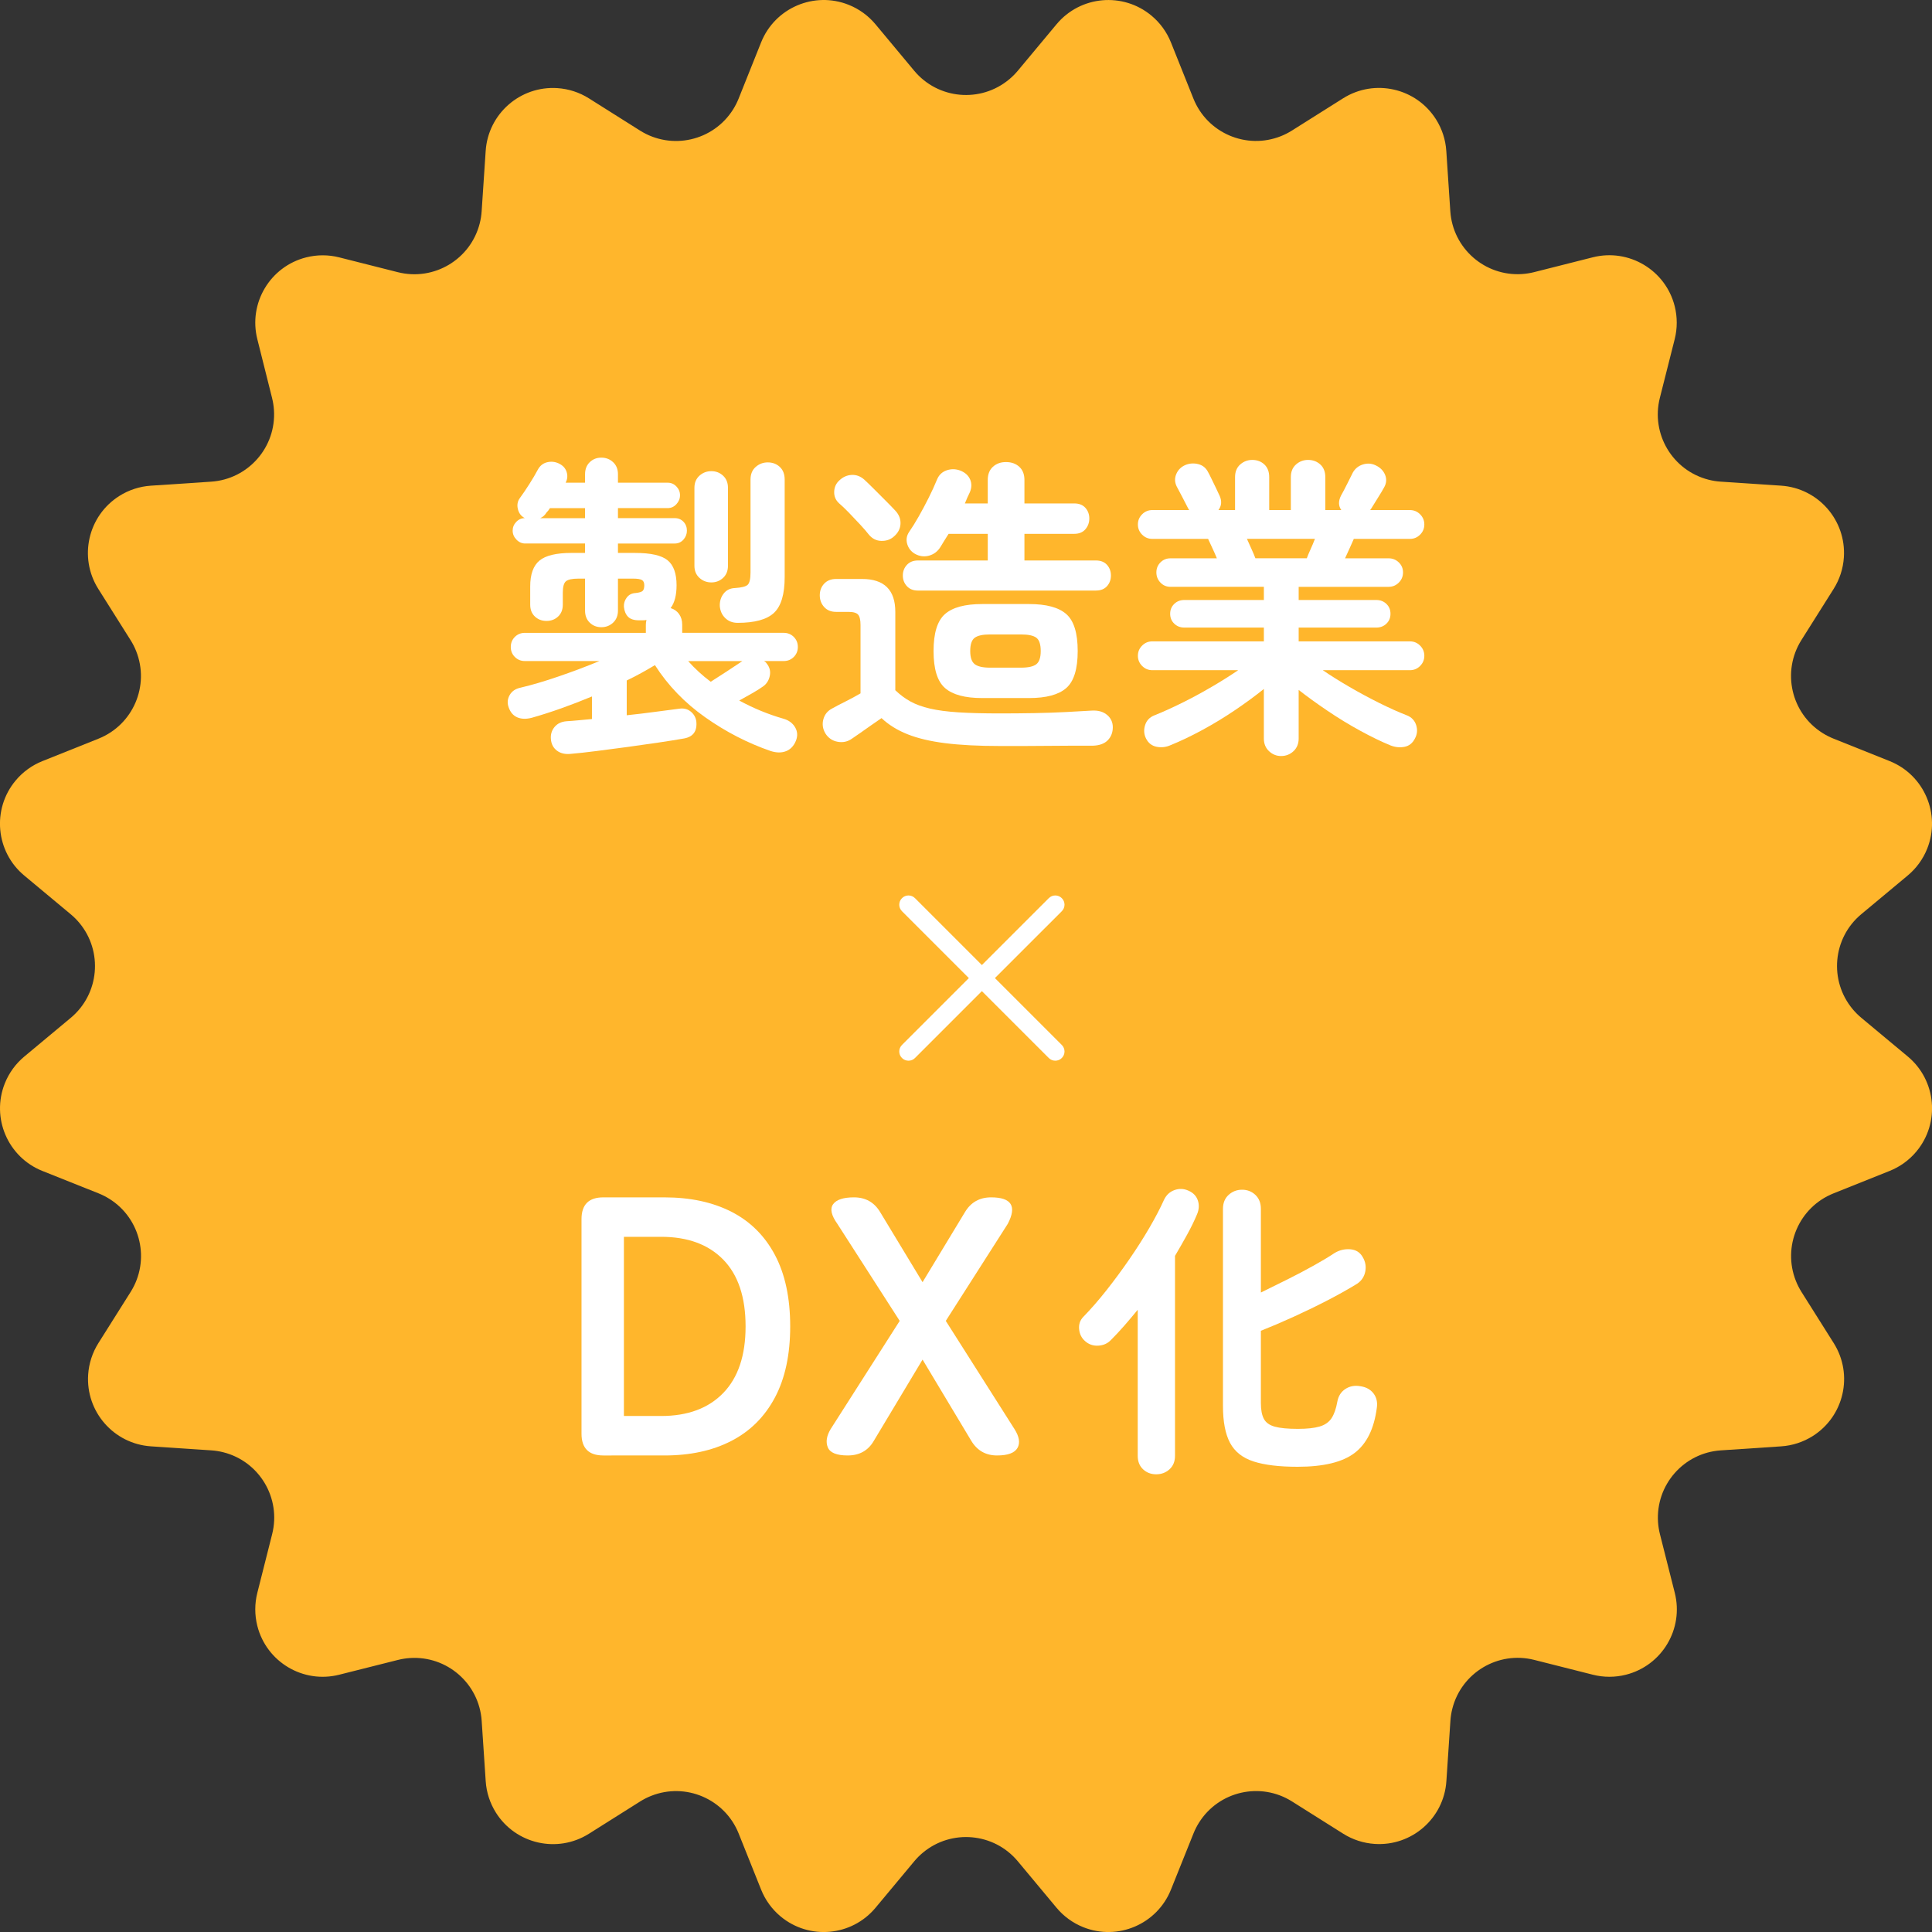
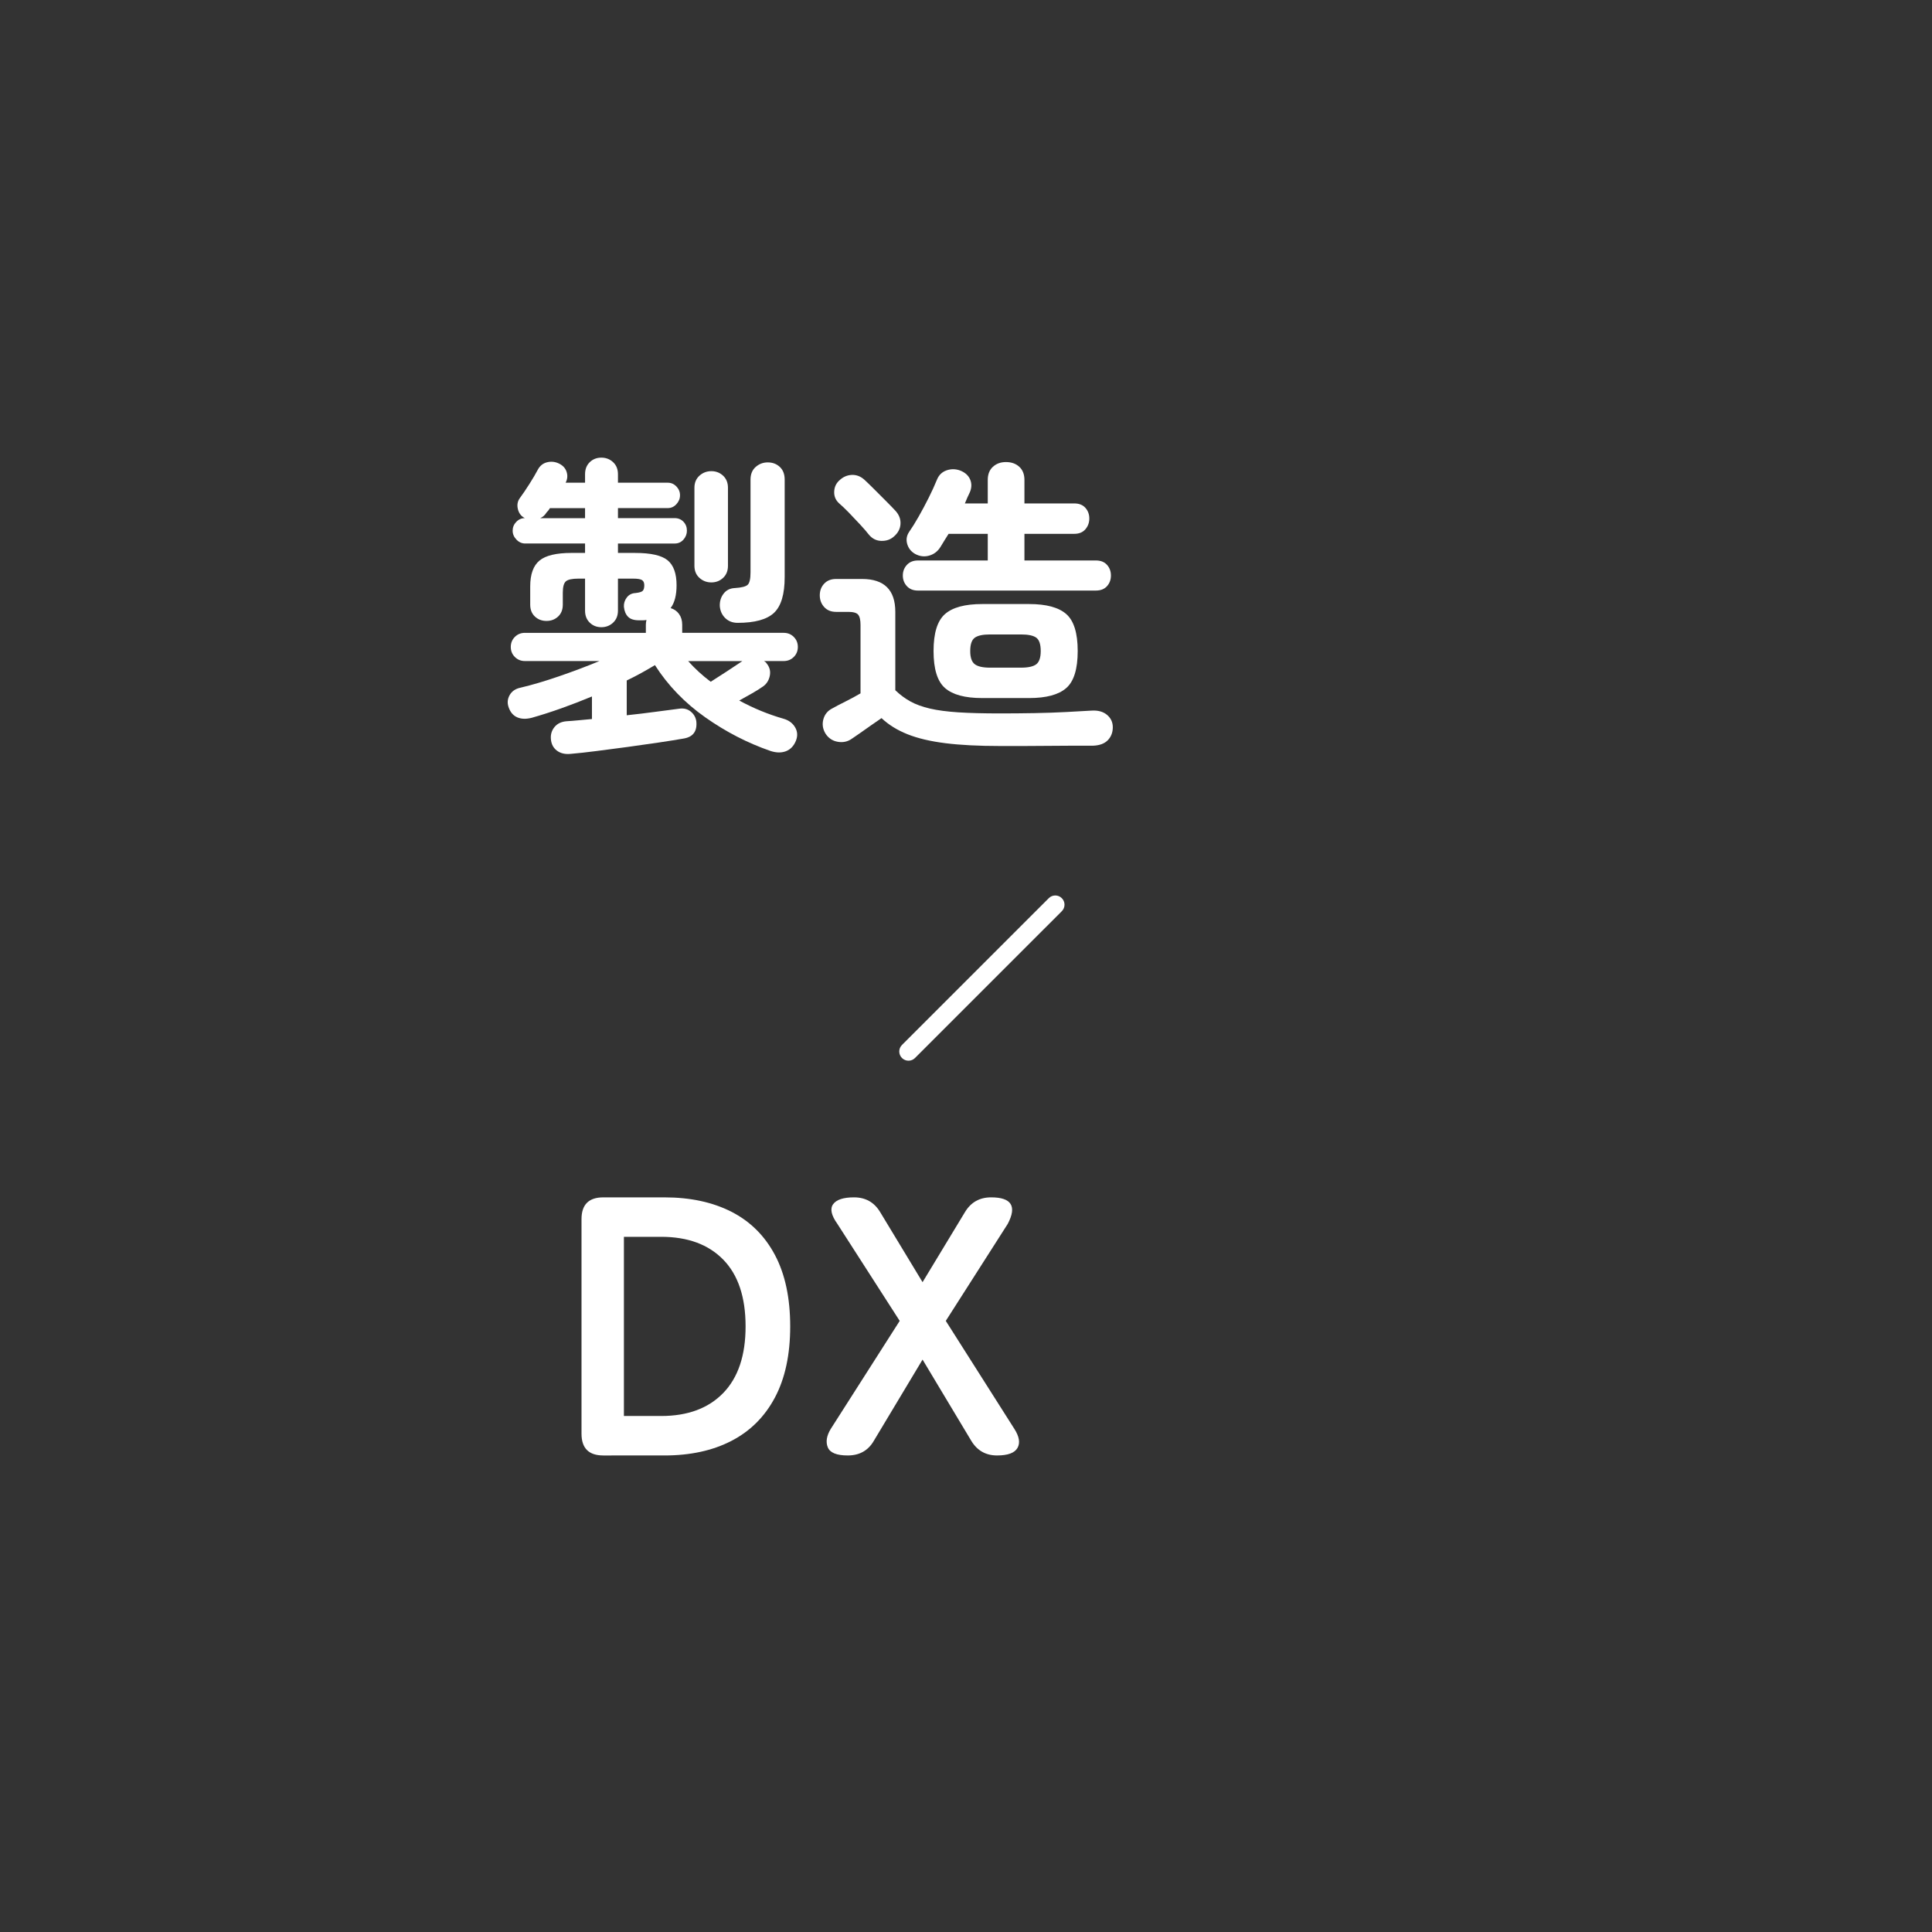
<svg xmlns="http://www.w3.org/2000/svg" version="1.1" id="レイヤー_1" x="0px" y="0px" width="209.602px" height="209.6px" viewBox="0 0 209.602 209.6" enable-background="new 0 0 209.602 209.6" xml:space="preserve">
  <rect x="0" y="0" width="209.602" height="209.6" fill="#333333" stroke="none" />
-   <path id="パス_9061" fill="#FFB62C" d="M110.422,7.675l4.2-5.041c2.587-3.104,7.2-3.522,10.304-0.935  c0.933,0.777,1.657,1.774,2.108,2.901l2.438,6.092c1.5,3.751,5.756,5.575,9.507,4.075c0.411-0.165,0.806-0.366,1.181-0.602  l5.554-3.5c3.419-2.152,7.935-1.125,10.086,2.294c0.647,1.027,1.028,2.2,1.108,3.412l0.436,6.546  c0.271,4.032,3.758,7.083,7.79,6.813c0.44-0.03,0.876-0.099,1.304-0.207l6.362-1.608c3.917-0.99,7.896,1.382,8.886,5.298  c0.297,1.178,0.297,2.41,0,3.587l-1.609,6.363c-0.99,3.915,1.381,7.893,5.296,8.883c0.428,0.108,0.864,0.178,1.304,0.207  l6.549,0.436c4.031,0.268,7.082,3.753,6.814,7.785c-0.08,1.213-0.461,2.387-1.109,3.415l-3.5,5.554  c-2.15,3.42-1.121,7.936,2.299,10.085c0.375,0.236,0.771,0.438,1.184,0.603l6.09,2.438c3.752,1.501,5.574,5.759,4.074,9.51  c-0.451,1.127-1.176,2.123-2.107,2.9l-5.041,4.2c-3.104,2.585-3.523,7.197-0.938,10.301c0.283,0.34,0.598,0.653,0.938,0.938  l5.041,4.199c3.105,2.585,3.527,7.197,0.943,10.303c-0.779,0.936-1.779,1.662-2.91,2.113l-6.092,2.438  c-3.75,1.501-5.574,5.759-4.072,9.509c0.164,0.41,0.365,0.806,0.6,1.18l3.5,5.554c2.154,3.418,1.129,7.936-2.289,10.09  c-1.029,0.647-2.203,1.029-3.416,1.11l-6.548,0.436c-4.03,0.271-7.078,3.758-6.808,7.788c0.029,0.44,0.099,0.877,0.207,1.305  l1.609,6.361c0.99,3.917-1.382,7.895-5.299,8.885c-1.177,0.298-2.409,0.298-3.586,0l-6.363-1.608  c-3.918-0.99-7.896,1.384-8.887,5.302c-0.107,0.428-0.177,0.864-0.206,1.305l-0.437,6.548c-0.27,4.03-3.755,7.078-7.784,6.809  c-1.211-0.08-2.383-0.462-3.41-1.108l-5.554-3.5c-3.418-2.152-7.934-1.126-10.086,2.292c-0.236,0.375-0.438,0.771-0.602,1.181  l-2.446,6.096c-1.502,3.751-5.762,5.574-9.513,4.072c-1.126-0.451-2.122-1.175-2.899-2.106l-4.2-5.041  c-2.586-3.104-7.197-3.522-10.301-0.937c-0.34,0.283-0.653,0.597-0.937,0.937l-4.2,5.041c-2.586,3.104-7.197,3.523-10.301,0.938  c-0.934-0.778-1.659-1.776-2.11-2.904l-2.438-6.092c-1.501-3.752-5.759-5.576-9.51-4.074c-0.411,0.164-0.806,0.365-1.18,0.601  l-5.552,3.5c-3.418,2.154-7.935,1.131-10.09-2.286c-0.647-1.028-1.029-2.201-1.11-3.414l-0.437-6.548  c-0.269-4.032-3.756-7.082-7.787-6.813c-0.44,0.029-0.878,0.099-1.306,0.207l-6.361,1.601c-3.915,0.991-7.894-1.38-8.885-5.296  c-0.298-1.178-0.298-2.411,0-3.589l1.607-6.361c0.991-3.916-1.379-7.894-5.295-8.886c-0.428-0.108-0.865-0.178-1.306-0.207  l-6.548-0.437c-4.03-0.269-7.08-3.755-6.811-7.786c0.081-1.212,0.463-2.386,1.11-3.413l3.5-5.555  c2.152-3.419,1.125-7.935-2.294-10.087c-0.374-0.235-0.769-0.437-1.179-0.601l-6.101-2.434c-3.751-1.5-5.575-5.756-4.075-9.507  c0.451-1.128,1.176-2.125,2.108-2.902l5.041-4.2c3.104-2.588,3.521-7.202,0.934-10.306c-0.282-0.338-0.595-0.65-0.934-0.933  l-5.041-4.2c-3.105-2.583-3.528-7.194-0.945-10.3c0.779-0.937,1.78-1.664,2.912-2.116l6.092-2.438c3.75-1.5,5.574-5.757,4.074-9.508  c-0.164-0.41-0.365-0.806-0.602-1.181l-3.5-5.554c-2.154-3.417-1.131-7.935,2.287-10.089c1.027-0.648,2.2-1.03,3.413-1.111  l6.548-0.436c4.03-0.271,7.077-3.757,6.807-7.786c-0.029-0.44-0.099-0.877-0.206-1.304l-1.595-6.362  c-0.988-3.917,1.385-7.894,5.302-8.882c1.175-0.297,2.404-0.297,3.579,0l6.361,1.608c3.918,0.99,7.896-1.384,8.887-5.302  c0.107-0.428,0.177-0.864,0.206-1.305l0.437-6.546c0.267-4.032,3.752-7.084,7.783-6.816c1.214,0.08,2.388,0.462,3.417,1.11  l5.552,3.5c3.419,2.152,7.937,1.126,10.089-2.294c0.235-0.374,0.437-0.769,0.601-1.18l2.438-6.095  c1.5-3.751,5.756-5.575,9.507-4.076c1.128,0.451,2.125,1.176,2.903,2.109l4.2,5.041c2.587,3.104,7.199,3.522,10.303,0.935  C109.825,8.327,110.138,8.014,110.422,7.675" />
  <g id="グループ_10359" transform="translate(-1062.807 -263.041)">
    <g id="グループ_10358" transform="translate(1121.233 380.374)">
      <g enable-background="new    ">
        <path fill="#FFFFFF" d="M7.022,40.569c-1.574,0-2.36-0.786-2.36-2.36V14.929c0-1.573,0.787-2.36,2.36-2.36h6.64     c2.8,0,5.22,0.52,7.26,1.56s3.613,2.601,4.72,4.681c1.106,2.08,1.66,4.667,1.66,7.76c0,3.066-0.554,5.64-1.66,7.72     c-1.107,2.08-2.68,3.647-4.72,4.7c-2.04,1.054-4.46,1.58-7.26,1.58H7.022z M9.262,36.288h4.04c2.88,0,5.126-0.833,6.74-2.5     c1.613-1.666,2.42-4.073,2.42-7.22c0-3.173-0.807-5.586-2.42-7.24c-1.614-1.653-3.86-2.479-6.74-2.479h-4.04V36.288z" />
        <path fill="#FFFFFF" d="M33.542,40.569c-1.2,0-1.92-0.293-2.16-0.88c-0.24-0.586-0.134-1.253,0.32-2l7.48-11.72l-6.76-10.521     c-0.667-0.933-0.82-1.646-0.46-2.14c0.36-0.493,1.113-0.74,2.26-0.74c1.253,0,2.2,0.534,2.84,1.6l4.6,7.601l4.6-7.601     c0.64-1.065,1.585-1.6,2.839-1.6c2.213,0,2.814,0.96,1.801,2.88l-6.72,10.521l7.441,11.72c0.531,0.827,0.645,1.514,0.34,2.06     c-0.309,0.547-1.047,0.82-2.221,0.82c-1.227,0-2.16-0.533-2.801-1.6l-5.279-8.801l-5.28,8.801     C35.768,40.035,34.822,40.569,33.542,40.569z" />
      </g>
      <g enable-background="new    ">
-         <path fill="#FFFFFF" d="M67.011,42.613c-0.566,0-1.043-0.182-1.428-0.544c-0.386-0.362-0.578-0.85-0.578-1.462V24.763     c-0.499,0.612-0.992,1.195-1.479,1.751c-0.488,0.556-0.959,1.06-1.412,1.513c-0.362,0.386-0.821,0.595-1.377,0.629     c-0.555,0.034-1.037-0.13-1.444-0.493c-0.386-0.34-0.601-0.775-0.646-1.309c-0.047-0.532,0.112-0.98,0.475-1.343     c0.816-0.839,1.65-1.796,2.5-2.873c0.85-1.076,1.677-2.198,2.482-3.366c0.804-1.167,1.529-2.306,2.176-3.417     c0.645-1.11,1.172-2.119,1.58-3.026c0.25-0.521,0.629-0.872,1.139-1.054c0.51-0.181,1.016-0.158,1.514,0.068     c0.521,0.227,0.861,0.584,1.02,1.071s0.125,0.991-0.102,1.513c-0.295,0.703-0.652,1.434-1.07,2.192     c-0.42,0.76-0.857,1.525-1.311,2.296v21.691c0,0.612-0.197,1.1-0.594,1.462S67.578,42.613,67.011,42.613z M82.345,41.797     c-1.994,0-3.588-0.193-4.777-0.578c-1.189-0.386-2.039-1.06-2.551-2.023c-0.51-0.963-0.764-2.295-0.764-3.995V13.815     c0-0.634,0.203-1.139,0.611-1.513s0.895-0.562,1.463-0.562c0.566,0,1.047,0.188,1.445,0.562c0.395,0.374,0.594,0.879,0.594,1.513     v9.078c0.93-0.453,1.893-0.929,2.891-1.428c0.996-0.499,1.943-0.997,2.838-1.496c0.896-0.498,1.65-0.952,2.262-1.36     c0.521-0.317,1.088-0.453,1.699-0.408c0.613,0.046,1.066,0.329,1.361,0.851c0.293,0.499,0.385,1.025,0.271,1.581     s-0.408,0.991-0.885,1.309c-0.996,0.612-2.102,1.23-3.314,1.854s-2.432,1.213-3.654,1.768c-1.225,0.556-2.381,1.049-3.469,1.479     v7.854c0,0.726,0.107,1.292,0.324,1.7c0.215,0.408,0.611,0.691,1.189,0.85c0.578,0.159,1.41,0.238,2.498,0.238     c0.998,0,1.785-0.085,2.363-0.255s1.008-0.471,1.293-0.901c0.283-0.43,0.492-1.031,0.629-1.802     c0.113-0.612,0.408-1.071,0.883-1.377c0.477-0.306,1.021-0.402,1.633-0.289c0.611,0.091,1.082,0.352,1.41,0.782     s0.447,0.952,0.357,1.563c-0.295,2.268-1.1,3.899-2.414,4.896S85.156,41.797,82.345,41.797z" />
-       </g>
+         </g>
    </g>
    <g id="グループ_10357" transform="translate(1159.546 366.621)">
-       <path fill="#FFFFFF" d="M17.749,11.495c-0.256,0-0.512-0.098-0.707-0.293L1.115-4.724c-0.391-0.391-0.391-1.023,0-1.414    s1.023-0.391,1.414,0L18.456,9.788c0.391,0.391,0.391,1.023,0,1.414C18.261,11.398,18.005,11.495,17.749,11.495z" />
      <path fill="#FFFFFF" d="M1.822,11.495c-0.256,0-0.512-0.098-0.707-0.293c-0.391-0.391-0.391-1.023,0-1.414L17.042-6.138    c0.391-0.391,1.023-0.391,1.414,0s0.391,1.023,0,1.414L2.529,11.202C2.334,11.398,2.078,11.495,1.822,11.495z" />
    </g>
    <g enable-background="new    ">
      <path fill="#FFFFFF" d="M1124.749,344.825c-0.612,0.067-1.117-0.046-1.513-0.341c-0.396-0.294-0.618-0.714-0.663-1.258    c-0.045-0.499,0.085-0.935,0.391-1.309c0.306-0.374,0.742-0.583,1.309-0.629c0.385-0.022,0.816-0.057,1.292-0.103    c0.476-0.045,0.963-0.09,1.462-0.136v-2.448c-1.088,0.454-2.188,0.879-3.298,1.275c-1.111,0.396-2.188,0.742-3.23,1.037    c-0.612,0.158-1.139,0.142-1.581-0.051s-0.754-0.562-0.935-1.105c-0.159-0.453-0.119-0.89,0.119-1.309    c0.238-0.42,0.629-0.686,1.173-0.8c1.247-0.294,2.629-0.702,4.148-1.224s2.992-1.076,4.42-1.666h-8.092    c-0.431,0-0.793-0.147-1.088-0.442c-0.295-0.294-0.442-0.656-0.442-1.088c0-0.43,0.147-0.793,0.442-1.088    c0.294-0.294,0.657-0.441,1.088-0.441h13.124v-0.885c0-0.09,0.005-0.175,0.017-0.255c0.011-0.079,0.028-0.164,0.051-0.255    c-0.136,0.023-0.272,0.034-0.408,0.034c-0.136,0-0.272,0-0.408,0c-0.544,0-0.941-0.13-1.19-0.391    c-0.25-0.261-0.397-0.618-0.442-1.071c-0.023-0.362,0.079-0.697,0.306-1.003s0.544-0.471,0.952-0.493    c0.408-0.045,0.668-0.124,0.782-0.238c0.113-0.113,0.17-0.316,0.17-0.611c0-0.272-0.085-0.459-0.255-0.562    c-0.17-0.102-0.493-0.153-0.969-0.153h-1.632v3.469c0,0.544-0.176,0.98-0.527,1.309c-0.352,0.329-0.776,0.493-1.275,0.493    s-0.918-0.164-1.258-0.493c-0.34-0.328-0.51-0.765-0.51-1.309v-3.469h-0.714c-0.68,0-1.134,0.097-1.36,0.289    c-0.227,0.193-0.34,0.607-0.34,1.241v1.292c0,0.544-0.17,0.975-0.51,1.292c-0.34,0.318-0.76,0.477-1.258,0.477    c-0.499,0-0.918-0.158-1.258-0.477c-0.34-0.317-0.51-0.748-0.51-1.292v-1.972c0-1.314,0.334-2.249,1.003-2.805    c0.668-0.556,1.83-0.833,3.485-0.833h1.462v-1.021h-6.494c-0.363,0-0.68-0.142-0.952-0.425s-0.408-0.606-0.408-0.969    s0.13-0.681,0.391-0.952c0.26-0.272,0.572-0.408,0.935-0.408l-0.068-0.034c-0.363-0.204-0.595-0.526-0.697-0.969    s-0.028-0.833,0.221-1.173c0.317-0.431,0.663-0.94,1.037-1.53c0.374-0.589,0.674-1.099,0.901-1.53    c0.226-0.43,0.555-0.702,0.986-0.815s0.85-0.079,1.258,0.102c0.453,0.204,0.748,0.51,0.884,0.918    c0.136,0.408,0.102,0.805-0.102,1.19h2.108v-0.918c0-0.544,0.17-0.98,0.51-1.31c0.34-0.328,0.759-0.492,1.258-0.492    s0.923,0.164,1.275,0.492c0.352,0.329,0.527,0.766,0.527,1.31v0.918h5.406c0.362,0,0.674,0.136,0.935,0.408    c0.26,0.271,0.391,0.589,0.391,0.951c0,0.363-0.131,0.687-0.391,0.97c-0.261,0.283-0.573,0.425-0.935,0.425h-5.406v1.088h6.154    c0.385,0,0.702,0.131,0.952,0.391c0.249,0.261,0.374,0.584,0.374,0.97c0,0.362-0.125,0.686-0.374,0.969    c-0.25,0.283-0.567,0.425-0.952,0.425h-6.154v1.021h1.87c1.7,0,2.873,0.267,3.519,0.799s0.969,1.434,0.969,2.703    c0,1.088-0.216,1.915-0.646,2.481c0.385,0.114,0.691,0.329,0.918,0.646c0.226,0.317,0.34,0.702,0.34,1.155v0.885h11.016    c0.43,0,0.793,0.147,1.088,0.441c0.294,0.295,0.442,0.658,0.442,1.088c0,0.432-0.147,0.794-0.442,1.088    c-0.295,0.295-0.658,0.442-1.088,0.442h-2.142c0.045,0.022,0.096,0.057,0.153,0.103c0.056,0.045,0.096,0.091,0.119,0.136    c0.34,0.408,0.459,0.861,0.357,1.359c-0.102,0.499-0.346,0.885-0.731,1.156c-0.317,0.227-0.714,0.477-1.19,0.748    c-0.476,0.272-0.941,0.533-1.394,0.782c1.542,0.839,3.139,1.496,4.794,1.972c0.566,0.159,0.986,0.465,1.258,0.918    s0.306,0.94,0.102,1.462c-0.227,0.566-0.584,0.946-1.071,1.14c-0.488,0.192-1.048,0.187-1.683-0.018    c-2.494-0.861-4.856-2.079-7.089-3.654c-2.233-1.575-4.052-3.463-5.457-5.661c-0.454,0.271-0.935,0.55-1.445,0.833    c-0.51,0.283-1.049,0.561-1.615,0.833v3.773c1.065-0.113,2.103-0.237,3.111-0.374c1.008-0.136,1.875-0.249,2.601-0.34    c0.476-0.068,0.884,0.034,1.224,0.306c0.34,0.272,0.544,0.624,0.612,1.055c0.113,1.064-0.329,1.688-1.326,1.87    c-0.771,0.136-1.689,0.283-2.754,0.441c-1.066,0.158-2.182,0.317-3.349,0.477c-1.167,0.158-2.29,0.306-3.366,0.441    C1126.477,344.655,1125.542,344.757,1124.749,344.825z M1121.417,319.257h4.862v-1.088h-3.808    c-0.091,0.159-0.216,0.317-0.374,0.476C1121.938,318.917,1121.712,319.121,1121.417,319.257z M1139.913,337.005    c0.498-0.317,1.071-0.686,1.717-1.105c0.646-0.419,1.184-0.775,1.615-1.07l0.102-0.068h-5.882    C1138.19,335.577,1139.006,336.325,1139.913,337.005z M1139.981,326.227c-0.499,0-0.93-0.164-1.292-0.493    c-0.363-0.328-0.544-0.765-0.544-1.309v-8.466c0-0.544,0.181-0.98,0.544-1.31c0.362-0.328,0.793-0.492,1.292-0.492    c0.499,0,0.923,0.164,1.275,0.492c0.351,0.329,0.527,0.766,0.527,1.31v8.466c0,0.544-0.176,0.98-0.527,1.309    C1140.904,326.063,1140.48,326.227,1139.981,326.227z M1142.837,330.613c-0.544,0-0.992-0.171-1.343-0.511    c-0.352-0.34-0.55-0.771-0.595-1.292c-0.023-0.521,0.113-0.974,0.408-1.359c0.294-0.386,0.702-0.59,1.224-0.612    c0.726-0.045,1.19-0.164,1.394-0.357c0.204-0.192,0.306-0.64,0.306-1.343v-10.063c0-0.59,0.187-1.049,0.561-1.377    c0.374-0.329,0.81-0.493,1.309-0.493c0.521,0,0.957,0.164,1.309,0.493c0.351,0.328,0.527,0.787,0.527,1.377v10.573    c0,1.859-0.386,3.151-1.156,3.876C1146.01,330.251,1144.695,330.613,1142.837,330.613z" />
      <path fill="#FFFFFF" d="M1171.295,343.975c-2.335,0-4.312-0.102-5.933-0.306c-1.621-0.204-2.987-0.527-4.097-0.969    c-1.111-0.442-2.052-1.025-2.822-1.751c-0.34,0.227-0.726,0.492-1.156,0.799c-0.431,0.306-0.833,0.589-1.207,0.85    s-0.663,0.459-0.867,0.595c-0.454,0.317-0.963,0.426-1.53,0.323c-0.567-0.102-1.009-0.402-1.326-0.9    c-0.295-0.499-0.369-1.015-0.221-1.548c0.147-0.532,0.47-0.923,0.969-1.173c0.317-0.181,0.782-0.425,1.394-0.73    c0.612-0.307,1.167-0.606,1.666-0.901v-7.412c0-0.544-0.085-0.918-0.255-1.122c-0.17-0.204-0.527-0.306-1.071-0.306h-1.326    c-0.544,0-0.975-0.176-1.292-0.527c-0.318-0.351-0.476-0.775-0.476-1.274s0.158-0.918,0.476-1.258    c0.317-0.341,0.748-0.511,1.292-0.511h2.822c2.402,0,3.604,1.19,3.604,3.57v8.5c0.521,0.499,1.071,0.907,1.649,1.224    c0.578,0.318,1.28,0.573,2.108,0.766c0.827,0.192,1.853,0.328,3.077,0.408c1.224,0.079,2.73,0.118,4.521,0.118    c1.246,0,2.487-0.011,3.723-0.033s2.392-0.062,3.469-0.119c1.076-0.057,1.988-0.107,2.736-0.153    c0.702-0.045,1.264,0.107,1.684,0.459c0.419,0.352,0.629,0.799,0.629,1.343c0,0.566-0.182,1.037-0.544,1.411    c-0.363,0.374-0.907,0.572-1.632,0.595c-0.727,0-1.548,0-2.466,0s-1.853,0.006-2.805,0.018c-0.952,0.011-1.848,0.017-2.686,0.017    C1172.565,343.975,1171.861,343.975,1171.295,343.975z M1159.769,321.263c-0.363,0.317-0.811,0.471-1.343,0.459    c-0.533-0.011-0.98-0.232-1.343-0.663c-0.227-0.294-0.544-0.663-0.952-1.104c-0.408-0.442-0.822-0.879-1.241-1.31    c-0.42-0.43-0.777-0.77-1.071-1.02c-0.363-0.34-0.533-0.76-0.51-1.258c0.022-0.499,0.215-0.906,0.578-1.225    c0.385-0.362,0.827-0.555,1.326-0.578c0.499-0.021,0.952,0.148,1.36,0.511c0.272,0.249,0.624,0.589,1.054,1.02    c0.43,0.431,0.867,0.867,1.309,1.31c0.442,0.441,0.787,0.799,1.037,1.07c0.385,0.431,0.561,0.907,0.527,1.428    C1160.466,320.425,1160.222,320.878,1159.769,321.263z M1162.387,327.111c-0.499,0-0.896-0.158-1.19-0.476    s-0.442-0.702-0.442-1.156c0-0.453,0.147-0.838,0.442-1.155s0.691-0.477,1.19-0.477h7.582v-2.89h-4.25    c-0.158,0.249-0.312,0.493-0.459,0.73c-0.147,0.238-0.289,0.471-0.425,0.697c-0.295,0.476-0.703,0.788-1.224,0.936    c-0.522,0.147-1.032,0.085-1.53-0.188c-0.431-0.249-0.714-0.606-0.85-1.071c-0.136-0.464-0.068-0.9,0.204-1.309    c0.317-0.453,0.663-1.009,1.037-1.666s0.736-1.337,1.088-2.04c0.352-0.702,0.651-1.36,0.901-1.972    c0.204-0.499,0.55-0.833,1.037-1.003c0.487-0.171,0.98-0.165,1.479,0.017c0.521,0.204,0.879,0.521,1.071,0.952    s0.188,0.896-0.017,1.394c-0.091,0.182-0.182,0.374-0.272,0.578s-0.182,0.42-0.271,0.646h2.481v-2.551    c0-0.611,0.188-1.088,0.562-1.428s0.844-0.51,1.411-0.51c0.589,0,1.07,0.17,1.444,0.51s0.562,0.816,0.562,1.428v2.551h5.405    c0.521,0,0.924,0.158,1.207,0.476s0.426,0.703,0.426,1.156s-0.143,0.845-0.426,1.173c-0.283,0.329-0.686,0.493-1.207,0.493h-5.405    v2.89h7.752c0.521,0,0.923,0.159,1.207,0.477c0.283,0.317,0.425,0.702,0.425,1.155c0,0.454-0.142,0.839-0.425,1.156    c-0.284,0.317-0.687,0.476-1.207,0.476H1162.387z M1169.358,338.773c-1.859,0-3.202-0.362-4.029-1.088    c-0.828-0.725-1.241-2.062-1.241-4.012s0.413-3.286,1.241-4.012c0.827-0.726,2.17-1.088,4.029-1.088h5.1    c1.858,0,3.201,0.362,4.029,1.088c0.827,0.726,1.24,2.062,1.24,4.012s-0.413,3.287-1.24,4.012    c-0.828,0.726-2.171,1.088-4.029,1.088H1169.358z M1170.207,335.475h3.366c0.793,0,1.348-0.124,1.666-0.374    c0.316-0.249,0.476-0.725,0.476-1.428c0-0.726-0.159-1.207-0.476-1.445c-0.318-0.237-0.873-0.356-1.666-0.356h-3.366    c-0.771,0-1.32,0.119-1.649,0.356c-0.328,0.238-0.492,0.72-0.492,1.445c0,0.703,0.164,1.179,0.492,1.428    C1168.887,335.351,1169.437,335.475,1170.207,335.475z" />
-       <path fill="#FFFFFF" d="M1201.793,345.063c-0.5,0-0.936-0.176-1.309-0.526c-0.375-0.352-0.562-0.811-0.562-1.377v-5.372    c-0.93,0.748-1.971,1.513-3.127,2.295s-2.342,1.502-3.553,2.159c-1.213,0.657-2.354,1.201-3.418,1.632    c-0.498,0.227-1.008,0.289-1.529,0.187c-0.521-0.102-0.907-0.402-1.156-0.9c-0.227-0.454-0.261-0.936-0.102-1.445    c0.158-0.51,0.498-0.867,1.02-1.071c0.906-0.362,1.898-0.81,2.975-1.343c1.076-0.532,2.148-1.11,3.213-1.734    c1.066-0.623,2.029-1.229,2.891-1.818h-9.315c-0.432,0-0.8-0.153-1.105-0.459c-0.306-0.307-0.459-0.675-0.459-1.105    c0-0.43,0.153-0.799,0.459-1.104c0.306-0.307,0.674-0.459,1.105-0.459h12.103v-1.496h-8.635c-0.432,0-0.795-0.142-1.088-0.425    c-0.295-0.283-0.443-0.641-0.443-1.071s0.148-0.787,0.443-1.071c0.293-0.283,0.656-0.425,1.088-0.425h8.635v-1.428h-10.131    c-0.432,0-0.795-0.153-1.088-0.459c-0.295-0.307-0.443-0.675-0.443-1.105c0-0.43,0.148-0.793,0.443-1.088    c0.293-0.294,0.656-0.442,1.088-0.442h5.031c-0.158-0.385-0.328-0.77-0.51-1.155s-0.328-0.702-0.441-0.952h-6.052    c-0.432,0-0.8-0.153-1.105-0.459c-0.306-0.307-0.459-0.675-0.459-1.105c0-0.43,0.153-0.799,0.459-1.104    c0.306-0.307,0.674-0.459,1.105-0.459h4.011c-0.045-0.045-0.09-0.113-0.135-0.204c-0.16-0.317-0.363-0.714-0.613-1.19    c-0.25-0.476-0.453-0.861-0.611-1.155c-0.227-0.453-0.244-0.906-0.051-1.36c0.191-0.453,0.527-0.782,1.002-0.986    c0.453-0.181,0.918-0.209,1.395-0.085c0.477,0.125,0.828,0.414,1.055,0.867c0.09,0.159,0.215,0.402,0.373,0.731    c0.158,0.328,0.324,0.668,0.494,1.02s0.299,0.629,0.391,0.833c0.248,0.567,0.203,1.077-0.137,1.53h1.803v-3.57    c0-0.589,0.188-1.048,0.561-1.377c0.373-0.328,0.811-0.493,1.309-0.493c0.521,0,0.957,0.165,1.309,0.493    c0.352,0.329,0.527,0.788,0.527,1.377v3.57h2.346v-3.57c0-0.589,0.188-1.048,0.562-1.377c0.373-0.328,0.809-0.493,1.309-0.493    c0.521,0,0.963,0.165,1.326,0.493c0.361,0.329,0.543,0.788,0.543,1.377v3.57h1.734c-0.318-0.453-0.328-0.975-0.033-1.564    c0.18-0.317,0.408-0.748,0.68-1.292s0.477-0.952,0.611-1.224c0.25-0.431,0.613-0.72,1.088-0.867    c0.477-0.147,0.93-0.119,1.361,0.085c0.498,0.227,0.844,0.567,1.037,1.021c0.191,0.453,0.164,0.906-0.086,1.359    c-0.158,0.295-0.385,0.675-0.68,1.14s-0.545,0.866-0.748,1.207c-0.023,0.022-0.041,0.045-0.051,0.067    c-0.012,0.023-0.029,0.046-0.051,0.068h4.316c0.432,0,0.801,0.152,1.105,0.459c0.307,0.306,0.459,0.675,0.459,1.104    c0,0.431-0.152,0.799-0.459,1.105c-0.305,0.306-0.674,0.459-1.105,0.459h-6.086c-0.113,0.25-0.254,0.566-0.424,0.952    s-0.346,0.771-0.527,1.155h4.727c0.43,0,0.799,0.148,1.104,0.442c0.307,0.295,0.459,0.658,0.459,1.088    c0,0.431-0.152,0.799-0.459,1.105c-0.305,0.306-0.674,0.459-1.104,0.459h-9.758v1.428h8.432c0.43,0,0.793,0.142,1.088,0.425    c0.295,0.284,0.441,0.641,0.441,1.071s-0.146,0.788-0.441,1.071s-0.658,0.425-1.088,0.425h-8.432v1.496h12.068    c0.432,0,0.801,0.152,1.105,0.459c0.307,0.306,0.459,0.675,0.459,1.104c0,0.431-0.152,0.799-0.459,1.105    c-0.305,0.306-0.674,0.459-1.105,0.459h-9.451c0.861,0.59,1.818,1.189,2.873,1.802s2.125,1.19,3.213,1.734    s2.096,0.997,3.025,1.359c0.521,0.204,0.861,0.562,1.021,1.071c0.158,0.51,0.113,0.991-0.137,1.445    c-0.25,0.498-0.623,0.799-1.121,0.9c-0.5,0.103-1.01,0.051-1.531-0.152c-0.998-0.408-2.096-0.941-3.297-1.599    c-1.203-0.657-2.381-1.377-3.537-2.159c-1.156-0.781-2.199-1.535-3.127-2.261v5.271c0,0.566-0.188,1.025-0.562,1.377    C1202.762,344.887,1202.315,345.063,1201.793,345.063z M1199.004,323.609h5.576c0.09-0.249,0.221-0.561,0.391-0.935    s0.334-0.765,0.494-1.173h-7.379c0.182,0.408,0.357,0.799,0.527,1.173S1198.914,323.36,1199.004,323.609z" />
    </g>
  </g>
</svg>